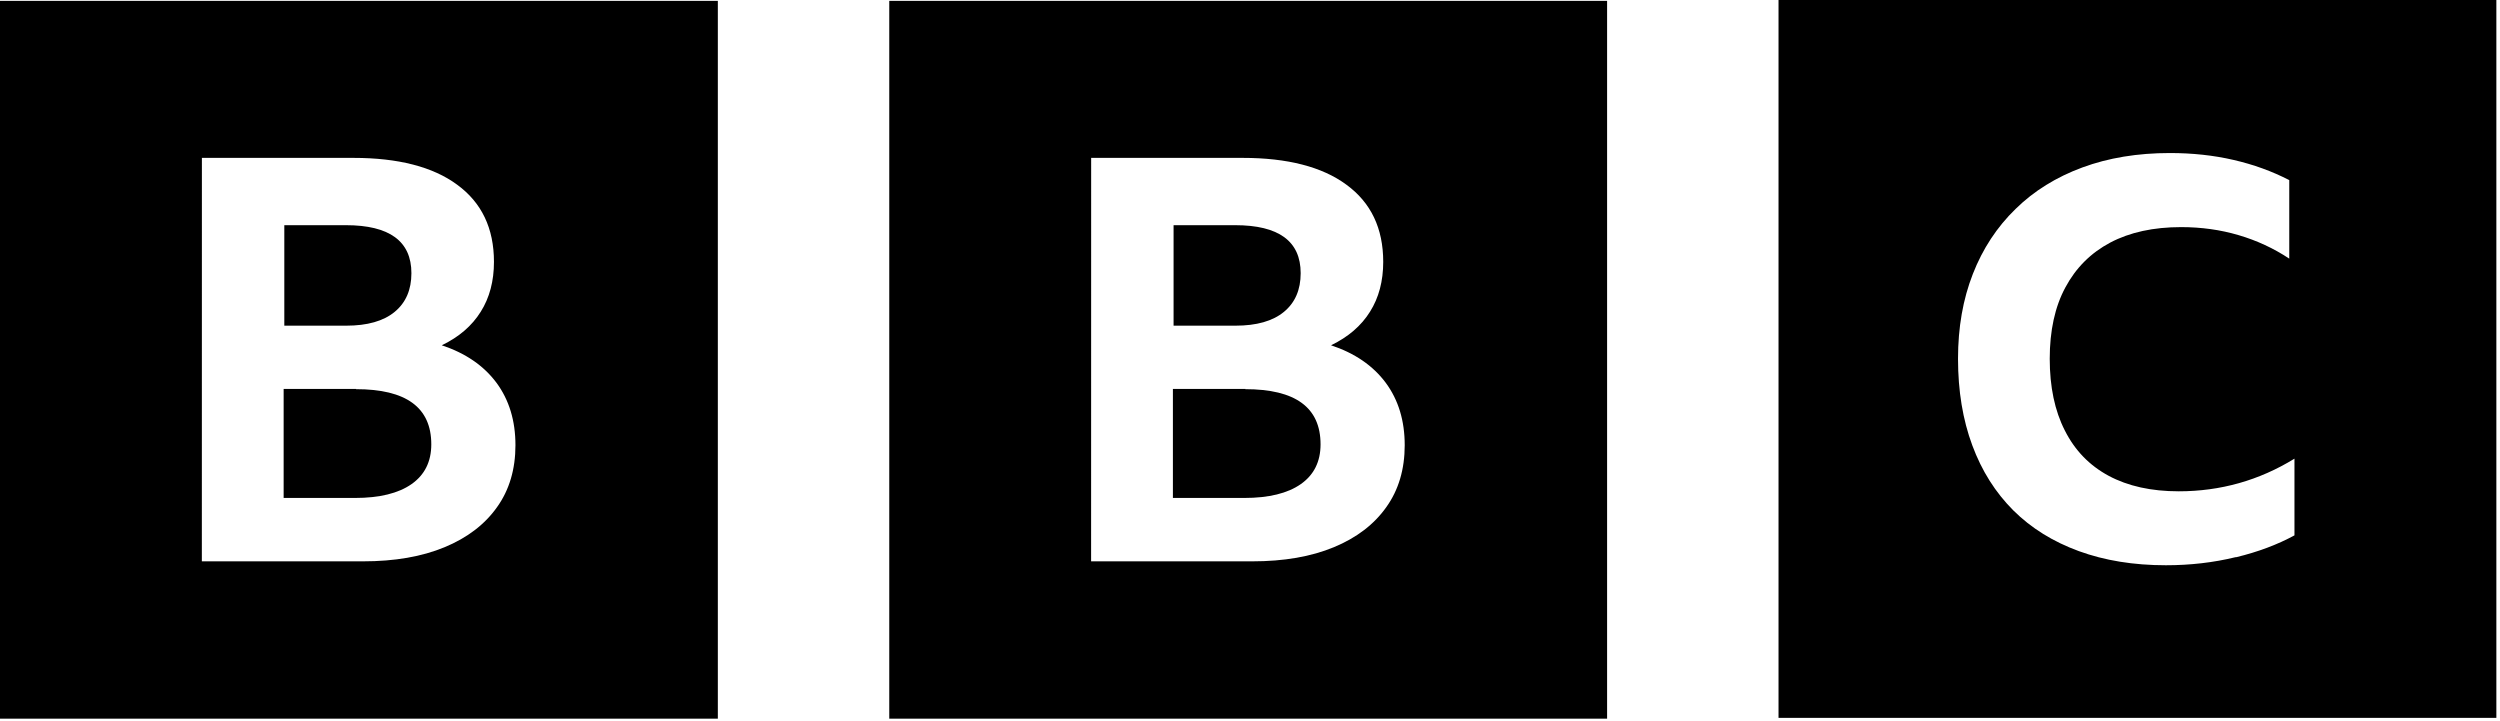
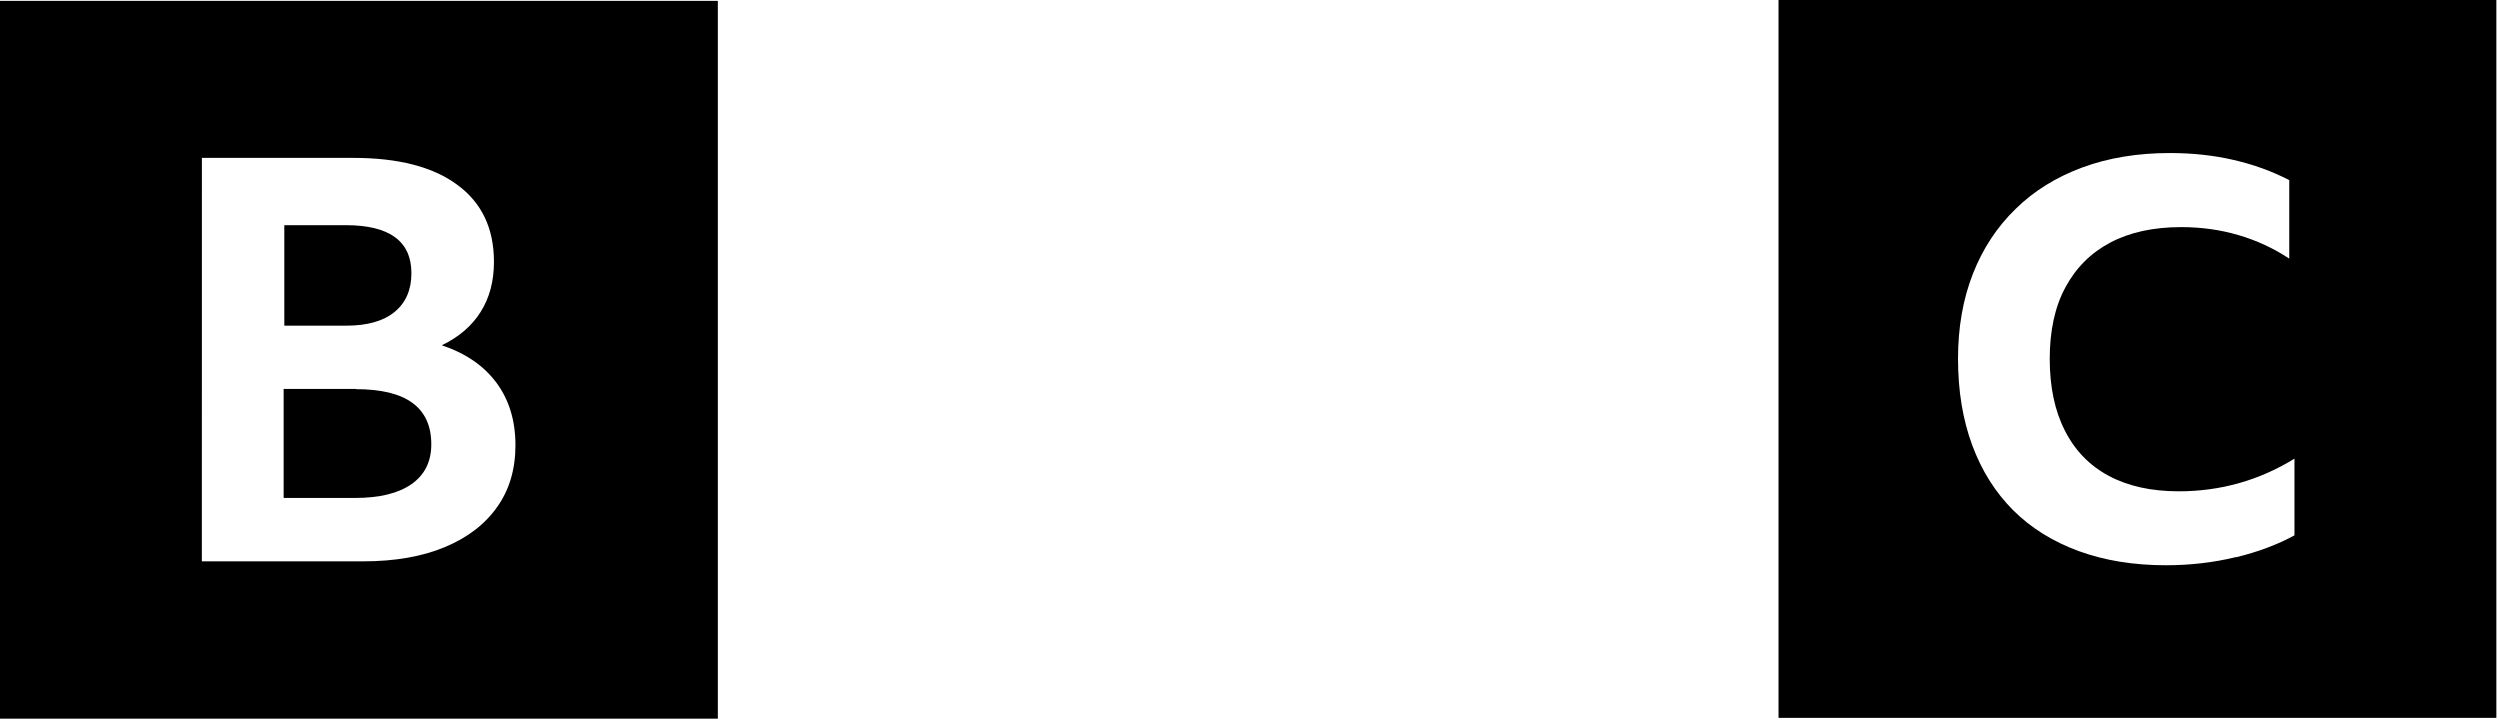
<svg xmlns="http://www.w3.org/2000/svg" width="149" height="43" viewBox="0 0 149 43" fill="none">
  <path d="M12.033 9.41H21.071C23.731 9.41 25.803 9.942 27.247 11.009C28.707 12.075 29.44 13.605 29.44 15.608C29.44 16.752 29.178 17.744 28.654 18.576C28.13 19.418 27.357 20.084 26.33 20.579C27.747 21.049 28.833 21.795 29.593 22.817C30.346 23.838 30.721 25.079 30.721 26.534C30.721 27.969 30.355 29.205 29.625 30.224C28.895 31.256 27.852 32.053 26.496 32.614C25.143 33.175 23.528 33.456 21.63 33.456H12.03L12.033 9.41ZM0 42.834H42.783V0.051H0V42.834ZM20.616 13.421C23.212 13.421 24.52 14.375 24.52 16.282C24.52 17.268 24.189 18.038 23.523 18.587C22.857 19.137 21.892 19.41 20.635 19.41H16.945V13.421H20.616ZM21.236 23.18H16.905V29.678H21.156C22.616 29.678 23.742 29.403 24.525 28.855C25.311 28.304 25.705 27.515 25.705 26.483C25.705 24.285 24.21 23.194 21.212 23.194L21.236 23.18Z" fill="black" />
-   <path d="M65.033 9.41H74.071C76.731 9.41 78.803 9.942 80.247 11.009C81.707 12.075 82.44 13.605 82.44 15.608C82.44 16.752 82.178 17.744 81.654 18.576C81.13 19.418 80.354 20.084 79.33 20.579C80.748 21.049 81.833 21.795 82.593 22.817C83.347 23.838 83.721 25.079 83.721 26.534C83.721 27.969 83.355 29.205 82.625 30.224C81.895 31.256 80.852 32.053 79.496 32.614C78.143 33.175 76.528 33.456 74.629 33.456H65.03L65.033 9.41ZM53 42.834H95.783V0.051H53V42.834ZM73.616 13.421C76.213 13.421 77.52 14.375 77.52 16.282C77.52 17.268 77.189 18.038 76.523 18.587C75.857 19.137 74.891 19.41 73.635 19.41H69.945V13.421H73.616ZM74.236 23.18H69.905V29.678H74.156C75.616 29.678 76.742 29.403 77.525 28.855C78.311 28.304 78.705 27.515 78.705 26.483C78.705 24.285 77.21 23.194 74.212 23.194L74.236 23.18Z" fill="black" />
  <path d="M133.274 33.21C134.587 32.892 135.742 32.456 136.75 31.908V27.336C134.646 28.633 132.338 29.282 129.852 29.282C128.22 29.282 126.83 28.975 125.68 28.36C124.536 27.745 123.664 26.849 123.065 25.659C122.463 24.483 122.164 23.057 122.164 21.381C122.164 19.71 122.474 18.279 123.097 17.129C123.72 15.963 124.613 15.073 125.771 14.458C126.937 13.843 128.346 13.536 129.996 13.536C131.197 13.536 132.341 13.695 133.419 14.014C134.504 14.332 135.512 14.8 136.44 15.415V10.736C135.421 10.209 134.317 9.808 133.124 9.533C131.935 9.257 130.672 9.121 129.327 9.121C127.402 9.121 125.664 9.407 124.113 9.979C122.562 10.551 121.225 11.375 120.129 12.453C119.019 13.53 118.169 14.822 117.581 16.33C116.993 17.835 116.698 19.512 116.698 21.384C116.698 23.298 116.982 25.02 117.549 26.544C118.116 28.074 118.928 29.352 119.995 30.421C121.06 31.478 122.362 32.285 123.899 32.847C125.44 33.408 127.162 33.689 129.087 33.689C130.536 33.689 131.921 33.529 133.231 33.21H133.274ZM148.783 42.783H106V0H148.783V42.783Z" fill="black" />
</svg>